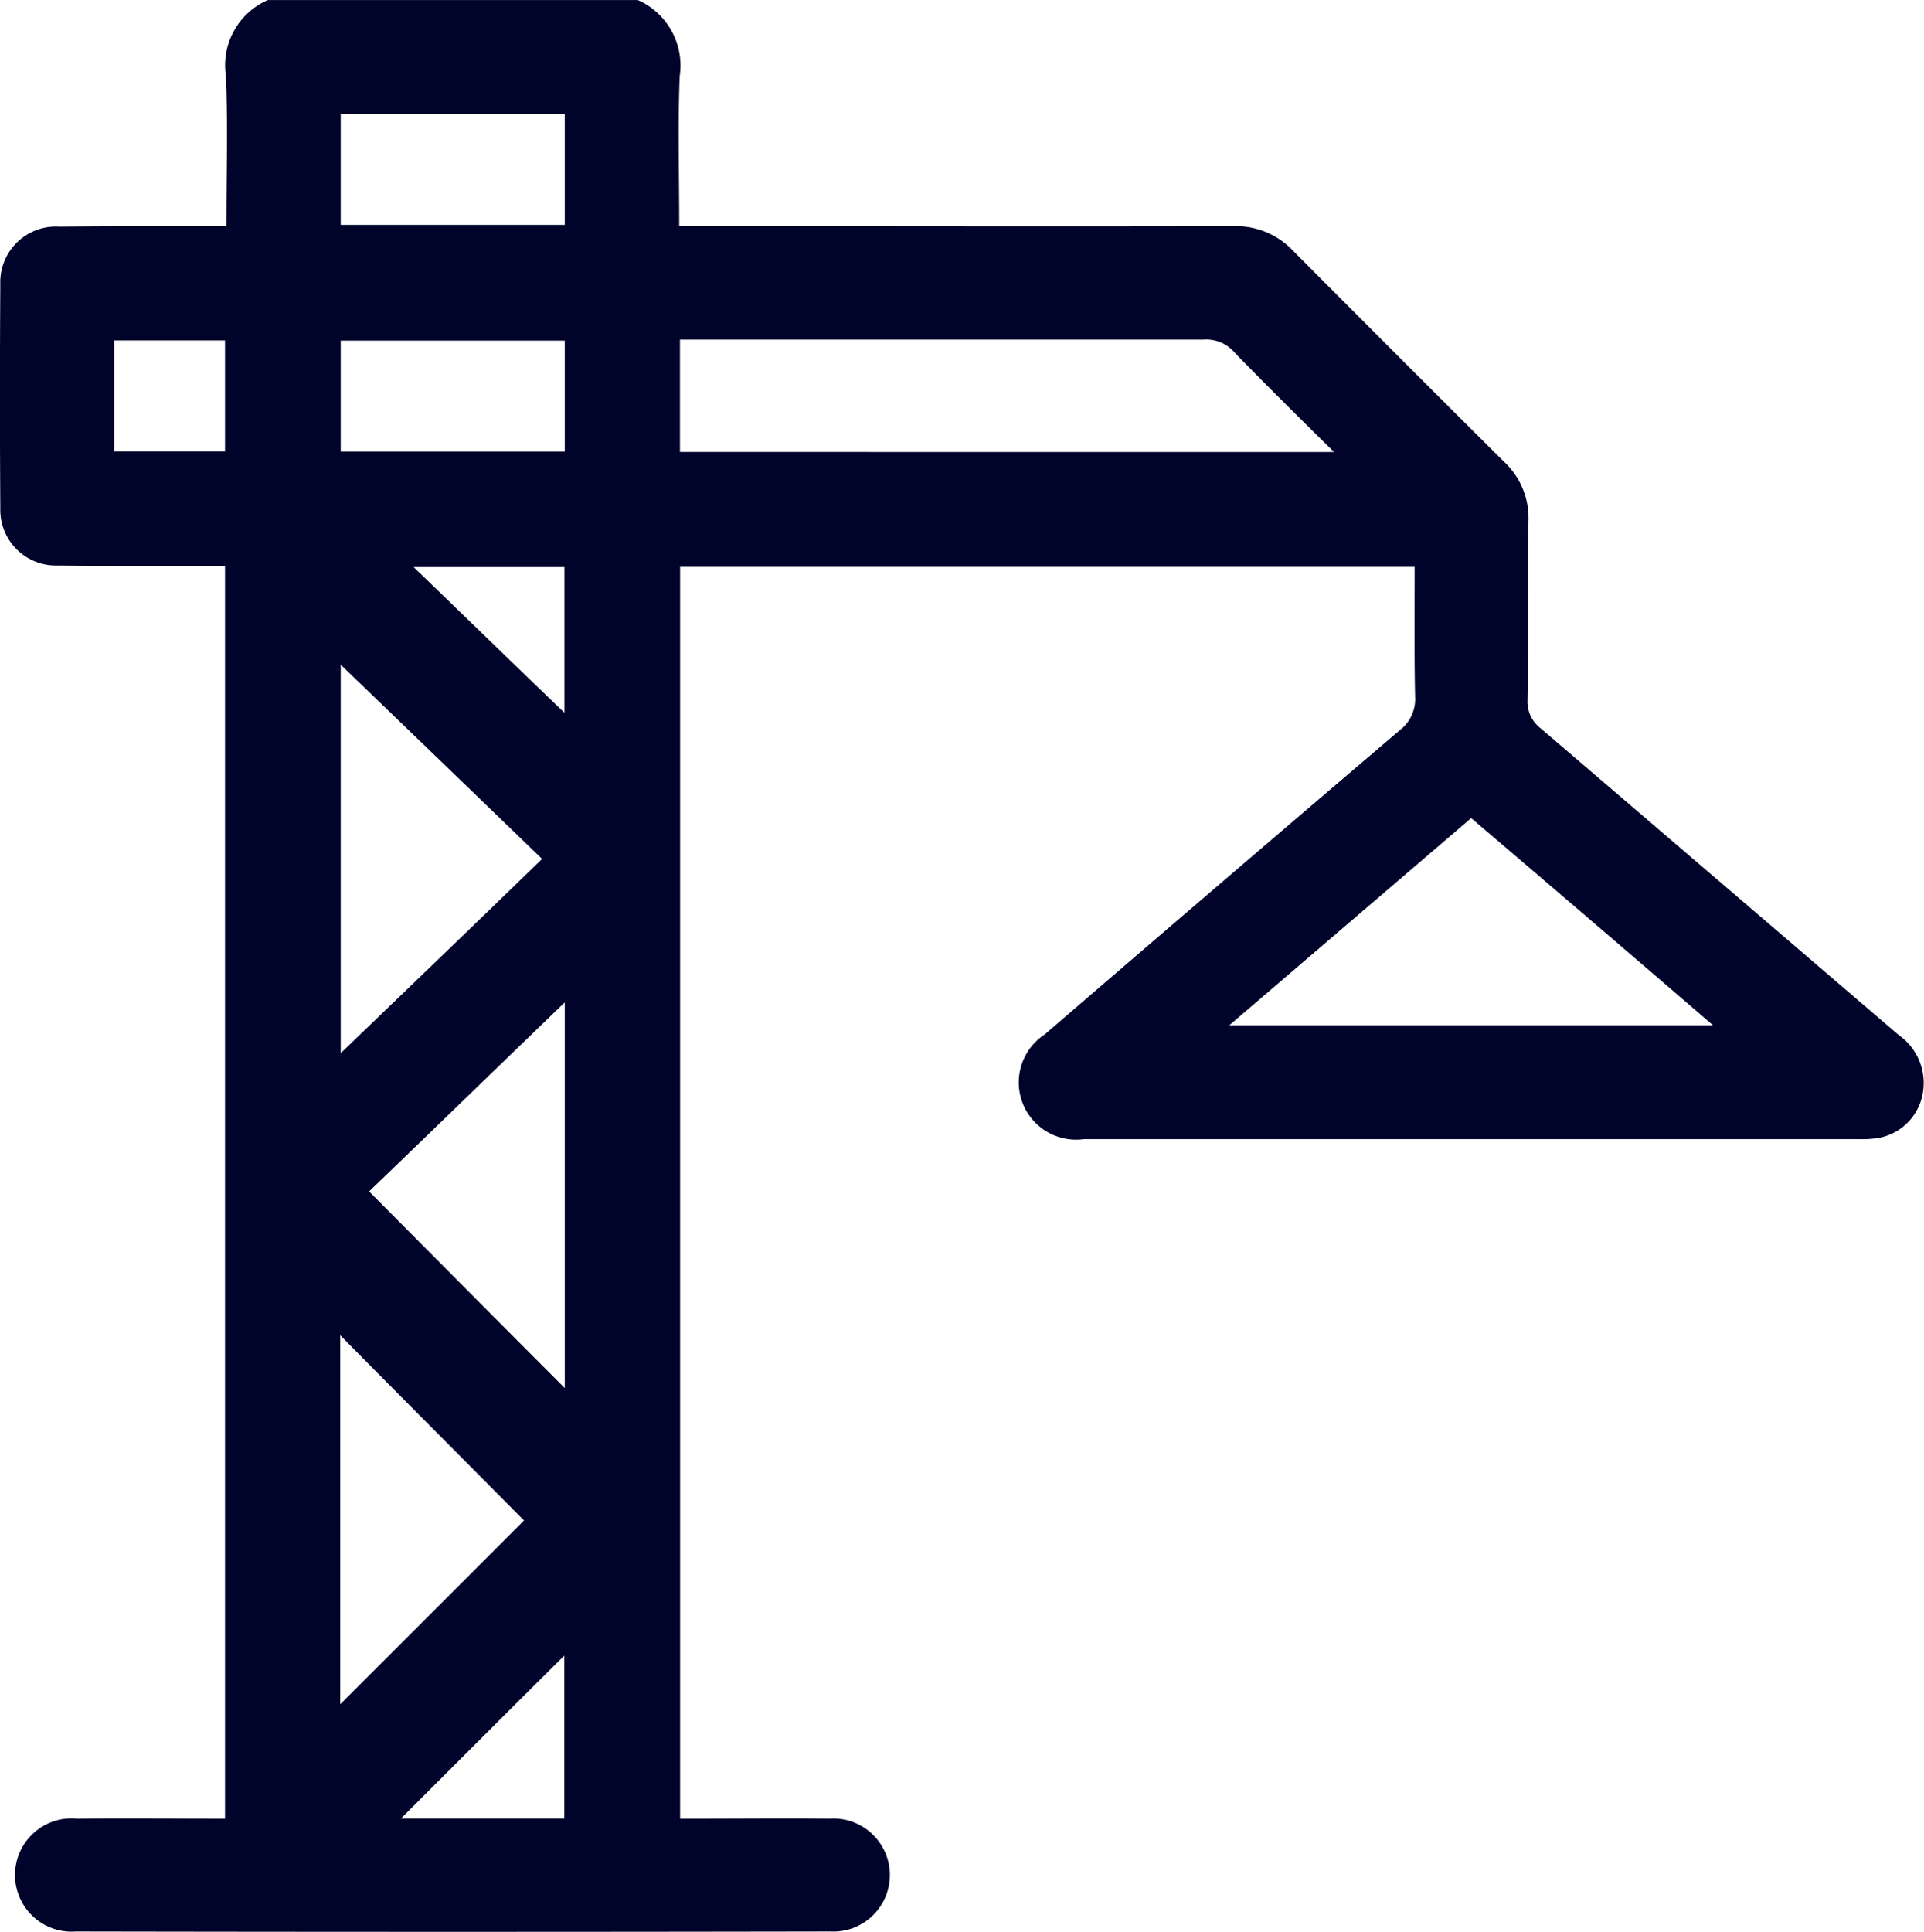
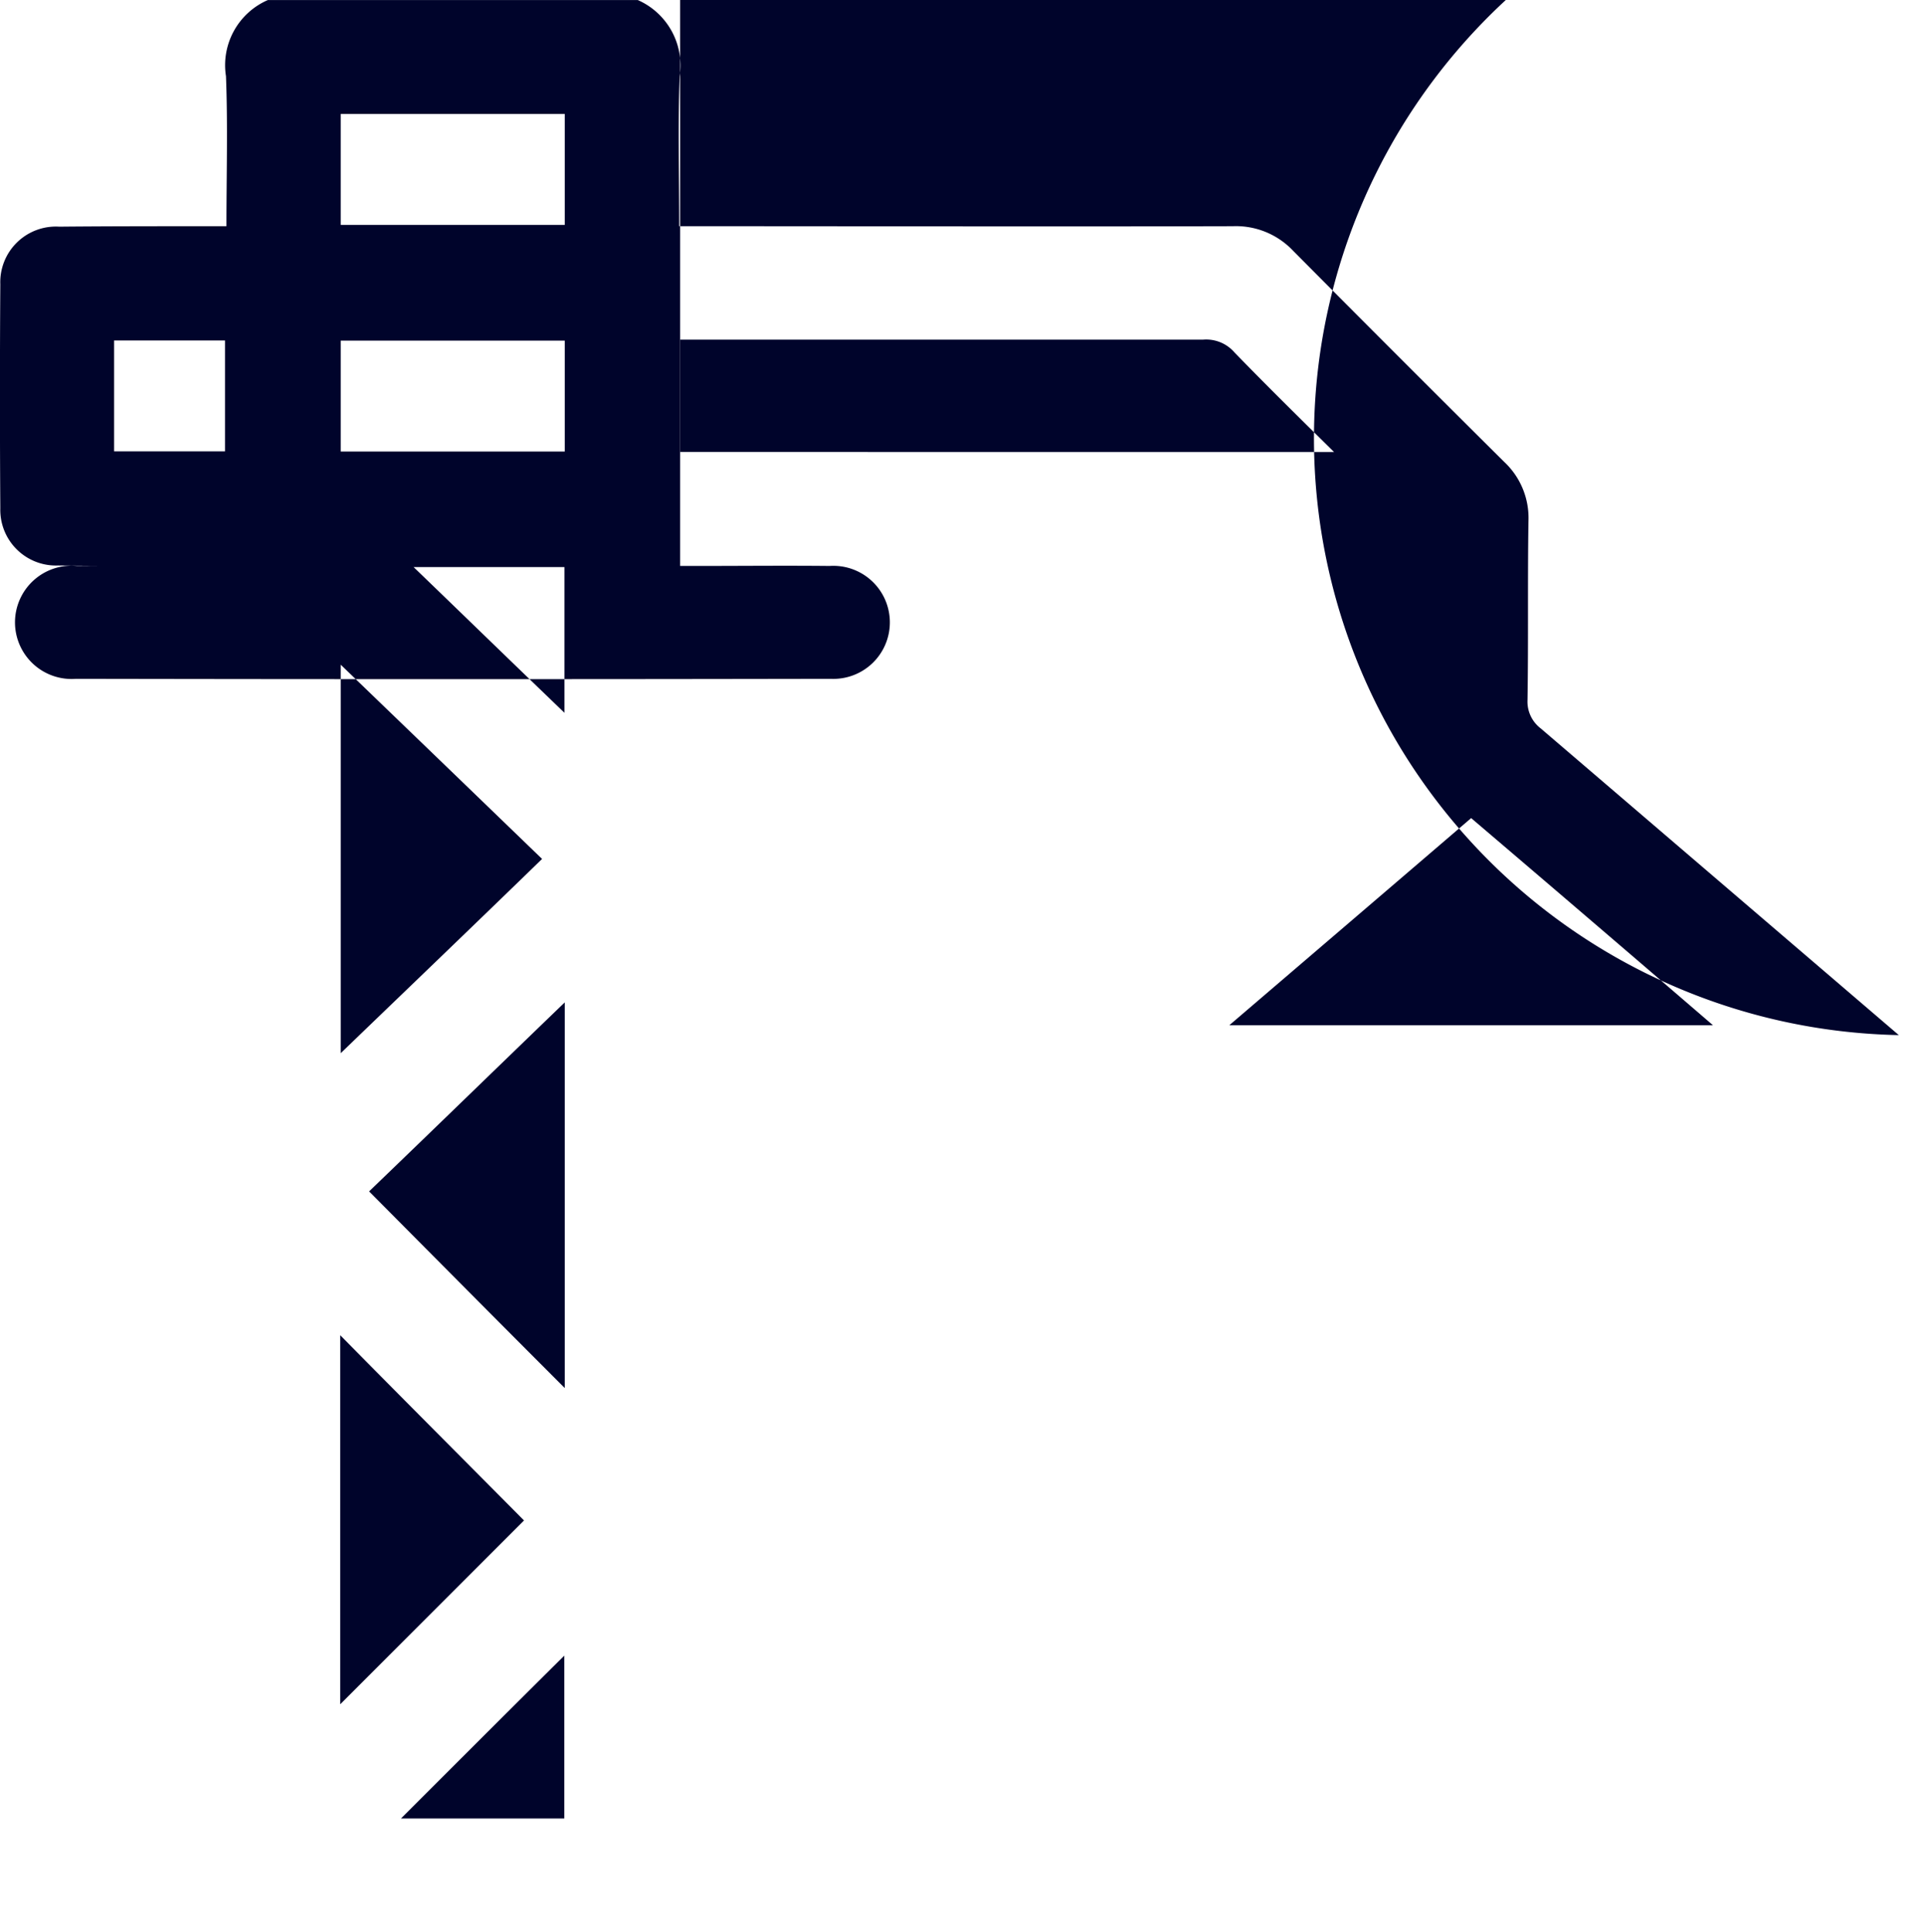
<svg xmlns="http://www.w3.org/2000/svg" width="49.807" height="50.006" viewBox="0 0 49.807 50.006">
-   <path d="M654.788,733.232q-4.64-3.974-9.267-7.936a.872.872,0,0,1-.345-.739c.025-1.553,0-3.093.025-4.646a1.982,1.982,0,0,0-.629-1.516q-2.736-2.718-5.459-5.459a2.037,2.037,0,0,0-1.565-.641c-4.572.012-9.144,0-13.716,0h-.616c0-1.319-.037-2.613.012-3.882a1.851,1.851,0,0,0-1.085-1.972h-9.575a1.836,1.836,0,0,0-1.085,1.972c.049,1.269.012,2.563.012,3.882h-.518c-1.269,0-2.539,0-3.808.012a1.44,1.44,0,0,0-1.528,1.491q-.019,2.9,0,5.8a1.441,1.441,0,0,0,1.491,1.479c1.085.012,2.181.012,3.266.012h1.06v32.423c-1.306,0-2.563-.012-3.832,0a1.466,1.466,0,1,0-.025,2.921q9.76.018,19.533,0a1.463,1.463,0,1,0-.025-2.921c-1.134-.012-2.28,0-3.414,0h-.456v-32.4h19.015c0,1.146-.012,2.243.012,3.352a1.019,1.019,0,0,1-.395.875q-4.6,3.919-9.193,7.875a1.483,1.483,0,0,0,1.011,2.711h20.075a2.564,2.564,0,0,0,.53-.037,1.423,1.423,0,0,0,1.109-1.122A1.516,1.516,0,0,0,654.788,733.232Zm-43.33-15.109h-2.871v-2.871h2.871Zm2.995,5.521q2.514,2.422,5.213,5.028c-1.775,1.725-3.512,3.389-5.213,5.028Zm1.885-2.526h3.907v3.771C618.988,723.681,617.682,722.411,616.339,721.117ZM614.441,741c1.577,1.6,3.192,3.217,4.757,4.794l-4.757,4.757Zm5.8,12.508h-4.227c1.393-1.393,2.834-2.834,4.227-4.215Zm.012-11.141c-1.676-1.676-3.352-3.365-5.065-5.09,1.664-1.6,3.377-3.266,5.065-4.892Zm0-24.24h-5.8v-2.871h5.8Zm0-5.866h-5.8v-2.871h5.8Zm2.982,5.878v-2.908h13.544a.968.968,0,0,1,.813.333c.813.838,1.664,1.676,2.576,2.576Zm14.222,14.837c2.132-1.824,4.19-3.586,6.26-5.361,2.083,1.774,4.141,3.537,6.26,5.361Z" transform="translate(-605.633 -706.44)" fill="#00042b" />
+   <path d="M654.788,733.232q-4.64-3.974-9.267-7.936a.872.872,0,0,1-.345-.739c.025-1.553,0-3.093.025-4.646a1.982,1.982,0,0,0-.629-1.516q-2.736-2.718-5.459-5.459a2.037,2.037,0,0,0-1.565-.641c-4.572.012-9.144,0-13.716,0h-.616c0-1.319-.037-2.613.012-3.882a1.851,1.851,0,0,0-1.085-1.972h-9.575a1.836,1.836,0,0,0-1.085,1.972c.049,1.269.012,2.563.012,3.882h-.518c-1.269,0-2.539,0-3.808.012a1.44,1.44,0,0,0-1.528,1.491q-.019,2.9,0,5.8a1.441,1.441,0,0,0,1.491,1.479c1.085.012,2.181.012,3.266.012h1.06c-1.306,0-2.563-.012-3.832,0a1.466,1.466,0,1,0-.025,2.921q9.76.018,19.533,0a1.463,1.463,0,1,0-.025-2.921c-1.134-.012-2.28,0-3.414,0h-.456v-32.4h19.015c0,1.146-.012,2.243.012,3.352a1.019,1.019,0,0,1-.395.875q-4.6,3.919-9.193,7.875a1.483,1.483,0,0,0,1.011,2.711h20.075a2.564,2.564,0,0,0,.53-.037,1.423,1.423,0,0,0,1.109-1.122A1.516,1.516,0,0,0,654.788,733.232Zm-43.33-15.109h-2.871v-2.871h2.871Zm2.995,5.521q2.514,2.422,5.213,5.028c-1.775,1.725-3.512,3.389-5.213,5.028Zm1.885-2.526h3.907v3.771C618.988,723.681,617.682,722.411,616.339,721.117ZM614.441,741c1.577,1.6,3.192,3.217,4.757,4.794l-4.757,4.757Zm5.8,12.508h-4.227c1.393-1.393,2.834-2.834,4.227-4.215Zm.012-11.141c-1.676-1.676-3.352-3.365-5.065-5.09,1.664-1.6,3.377-3.266,5.065-4.892Zm0-24.24h-5.8v-2.871h5.8Zm0-5.866h-5.8v-2.871h5.8Zm2.982,5.878v-2.908h13.544a.968.968,0,0,1,.813.333c.813.838,1.664,1.676,2.576,2.576Zm14.222,14.837c2.132-1.824,4.19-3.586,6.26-5.361,2.083,1.774,4.141,3.537,6.26,5.361Z" transform="translate(-605.633 -706.44)" fill="#00042b" />
</svg>